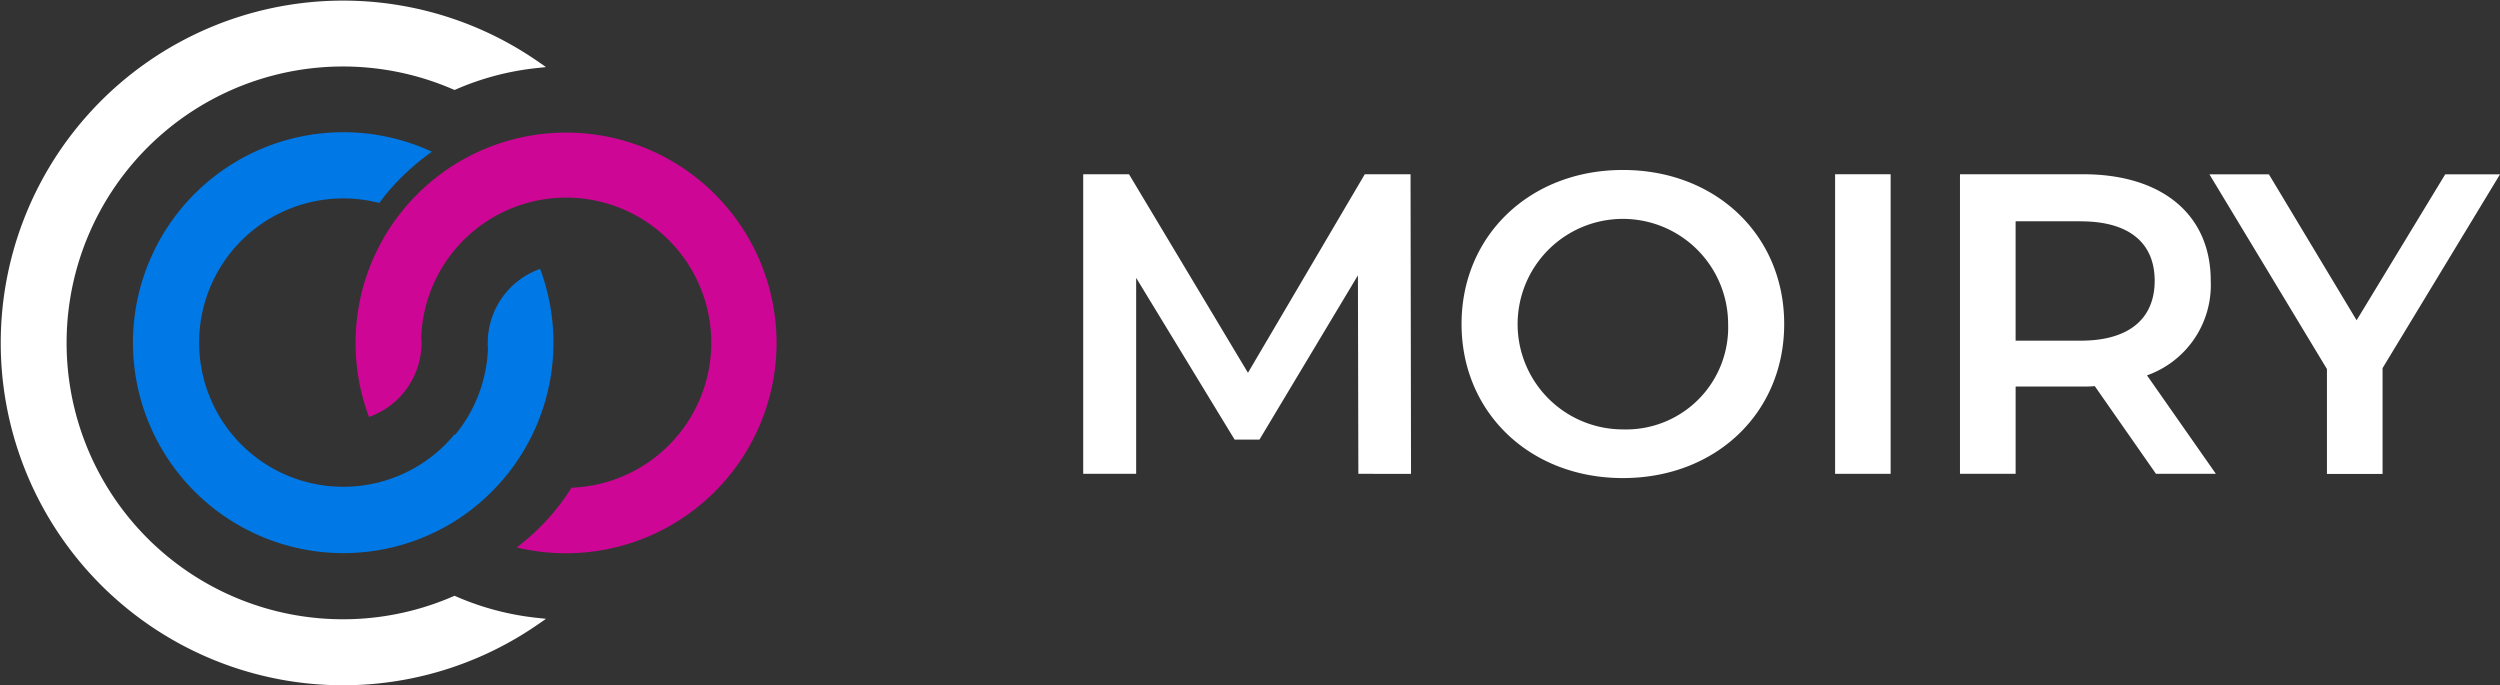
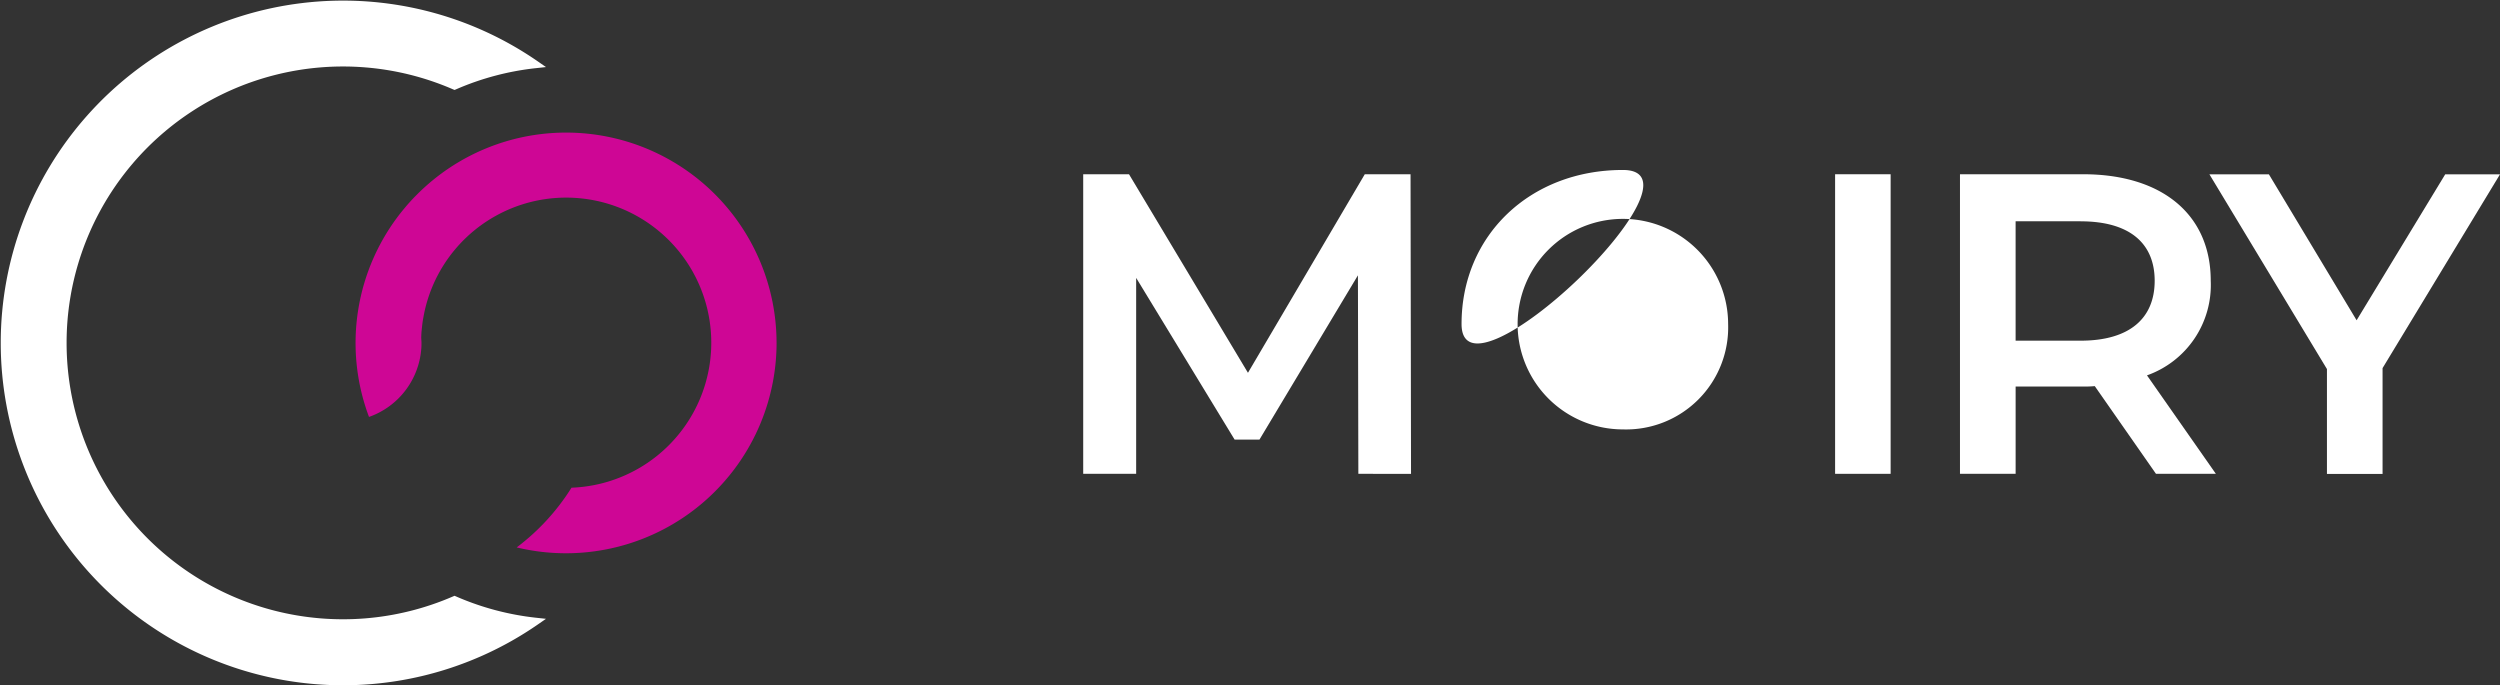
<svg xmlns="http://www.w3.org/2000/svg" width="162.984" height="44.676" viewBox="0 0 162.984 44.676">
  <rect x="0" y="0" width="162.984" height="44.676" fill="#333333" stroke="none" />
  <g id="Logo" transform="translate(-60 -35.541)">
    <g id="Group_2" data-name="Group 2">
      <path id="Path_1" data-name="Path 1" d="M29.482,38.689l-.1-.043-.1.043a18.019,18.019,0,1,1,0-33.06l.1.041.1-.041A17.841,17.841,0,0,1,34.7,4.247l.644-.07-.532-.369a22.318,22.318,0,1,0,0,36.709l.532-.369-.644-.07A17.9,17.9,0,0,1,29.482,38.689Z" transform="translate(60.251 35.736)" fill="#fff" />
      <path id="Path_2" data-name="Path 2" d="M139.143,55.221A13.73,13.73,0,0,1,122.2,68.558a14.513,14.513,0,0,0,3.574-3.893,9.459,9.459,0,1,0-7.661-15.451h0A9.44,9.44,0,0,0,116.233,53h0c-.056.234-.1.468-.143.708h0c-.019.12-.037.24-.05.362s-.027.242-.039.367-.019.265-.023.4.015.261.015.393a3.624,3.624,0,0,1-.015.4h0a5.123,5.123,0,0,1-3.406,4.421,13.7,13.7,0,0,1,2.147-13.405.186.186,0,0,1,.031-.037,12.91,12.91,0,0,1,.971-1.077,13.72,13.72,0,0,1,23.421,9.7Z" transform="translate(-28.515 2.671)" fill="#ce0695" />
-       <path id="Path_3" data-name="Path 3" d="M66,63.811h0c.01-.014.023-.027.033-.039A13.749,13.749,0,0,0,68.183,50.36a5.127,5.127,0,0,0-3.4,4.431c-.01.128-.014.261-.014.393a3.626,3.626,0,0,0,.014.4,9.4,9.4,0,0,1-2.145,5.6.257.257,0,0,1-.029-.037.18.18,0,0,1-.033.035h0A9.4,9.4,0,1,1,57.7,46.064c.1-.135.207-.267.3-.4.014-.021.039-.052.066-.083a15.028,15.028,0,0,1,1.056-1.168,15.423,15.423,0,0,1,2.006-1.69,13.72,13.72,0,1,0,1.474,24.1,13.873,13.873,0,0,0,2.429-1.938A14.286,14.286,0,0,0,66,63.811Z" transform="translate(27.029 2.71)" fill="#0078e5" />
    </g>
    <g id="Group_1" data-name="Group 1">
      <path id="Path_4" data-name="Path 4" d="M358.728,74.2,358.7,61.259,352.28,71.97h-1.619l-6.419-10.544V74.2H340.79V54.67h2.986l7.755,12.944,7.616-12.944h2.984l.031,19.533Z" transform="translate(-210.172 -7.769)" fill="#fff" />
-       <path id="Path_5" data-name="Path 5" d="M459.91,63.363c0-5.775,4.464-10.043,10.517-10.043s10.517,4.241,10.517,10.043-4.464,10.043-10.517,10.043S459.91,69.138,459.91,63.363Zm17.379,0a6.862,6.862,0,1,0-6.862,6.87A6.654,6.654,0,0,0,477.289,63.363Z" transform="translate(-304.626 -6.698)" fill="#fff" />
+       <path id="Path_5" data-name="Path 5" d="M459.91,63.363c0-5.775,4.464-10.043,10.517-10.043S459.91,69.138,459.91,63.363Zm17.379,0a6.862,6.862,0,1,0-6.862,6.87A6.654,6.654,0,0,0,477.289,63.363Z" transform="translate(-304.626 -6.698)" fill="#fff" />
      <path id="Path_6" data-name="Path 6" d="M577.52,54.67h3.62V74.2h-3.62Z" transform="translate(-397.883 -7.769)" fill="#fff" />
      <path id="Path_7" data-name="Path 7" d="M629.618,74.2l-3.99-5.717a7.044,7.044,0,0,1-.754.027h-4.406V74.2H616.84V54.67h8.034c5.133,0,8.314,2.621,8.314,6.945a6.247,6.247,0,0,1-4.156,6.166l4.491,6.419Zm-4.912-16.464h-4.239V65.52h4.239c3.18,0,4.827-1.449,4.827-3.905S627.887,57.739,624.706,57.739Z" transform="translate(-429.062 -7.769)" fill="#fff" />
      <path id="Path_8" data-name="Path 8" d="M706.667,67.331v6.9h-3.626V67.393L695.38,54.7h3.878l5.717,9.513L710.75,54.7h3.572Z" transform="translate(-491.339 -7.792)" fill="#fff" />
    </g>
  </g>
</svg>